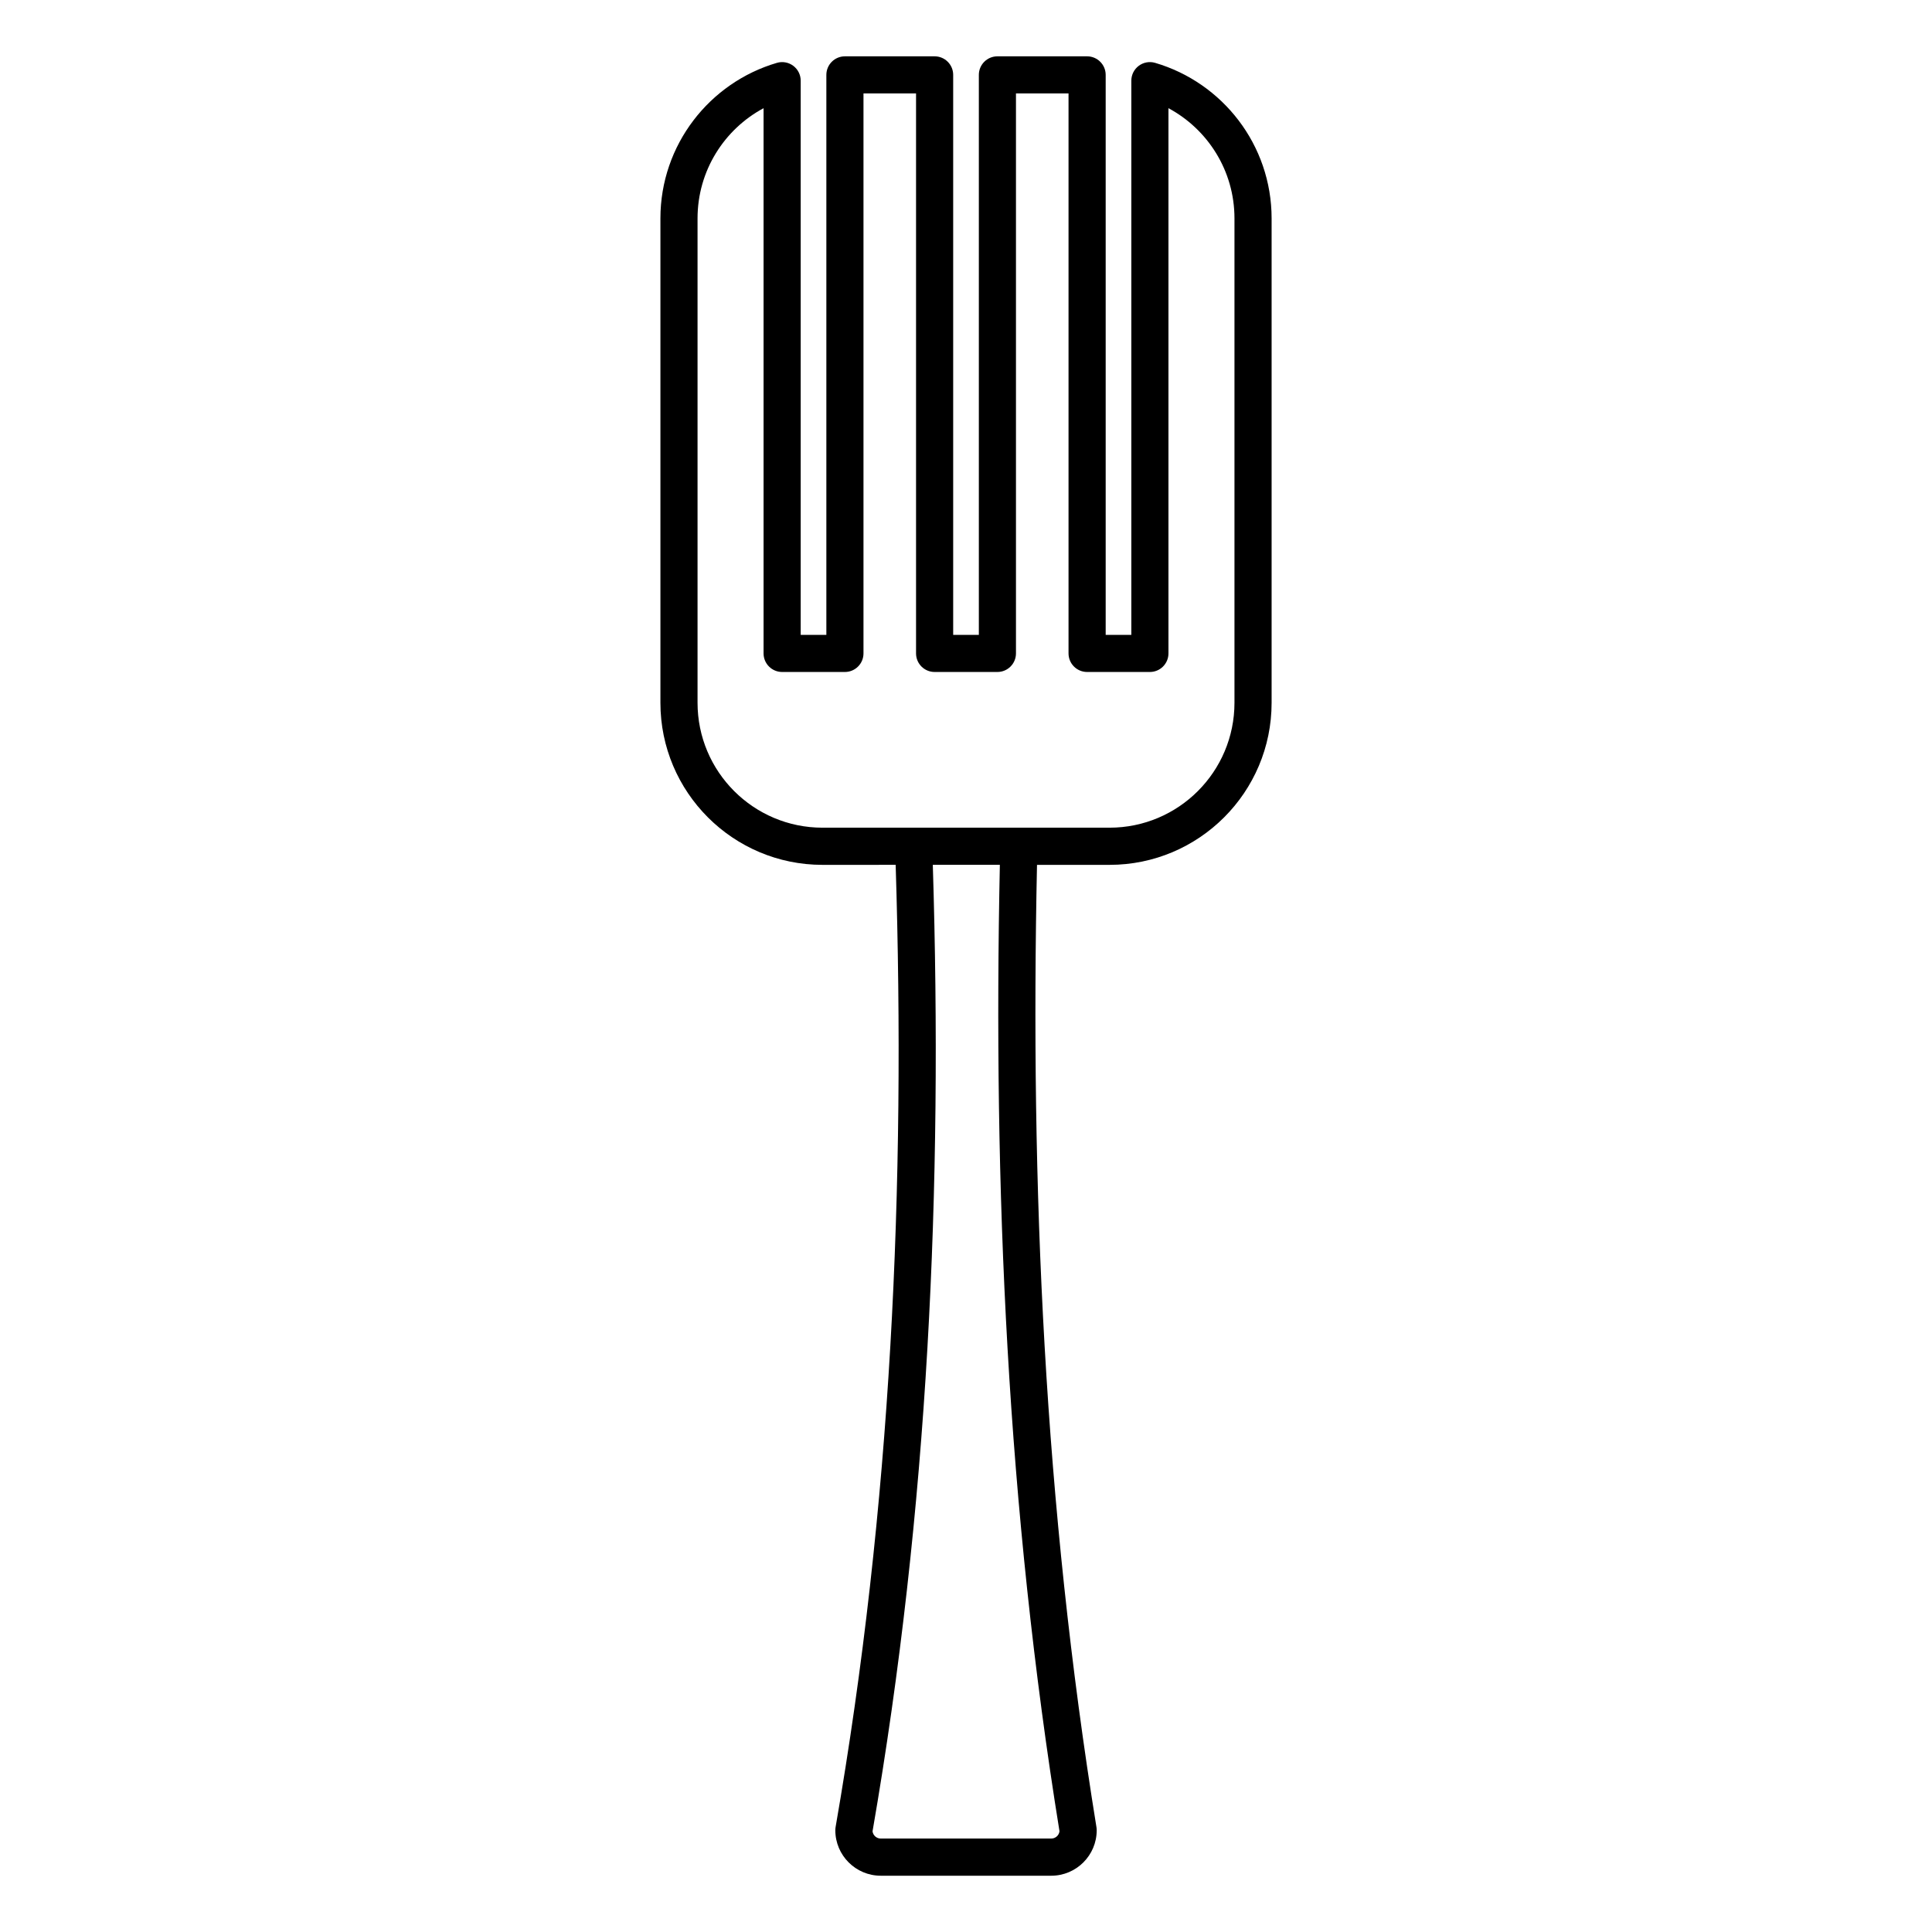
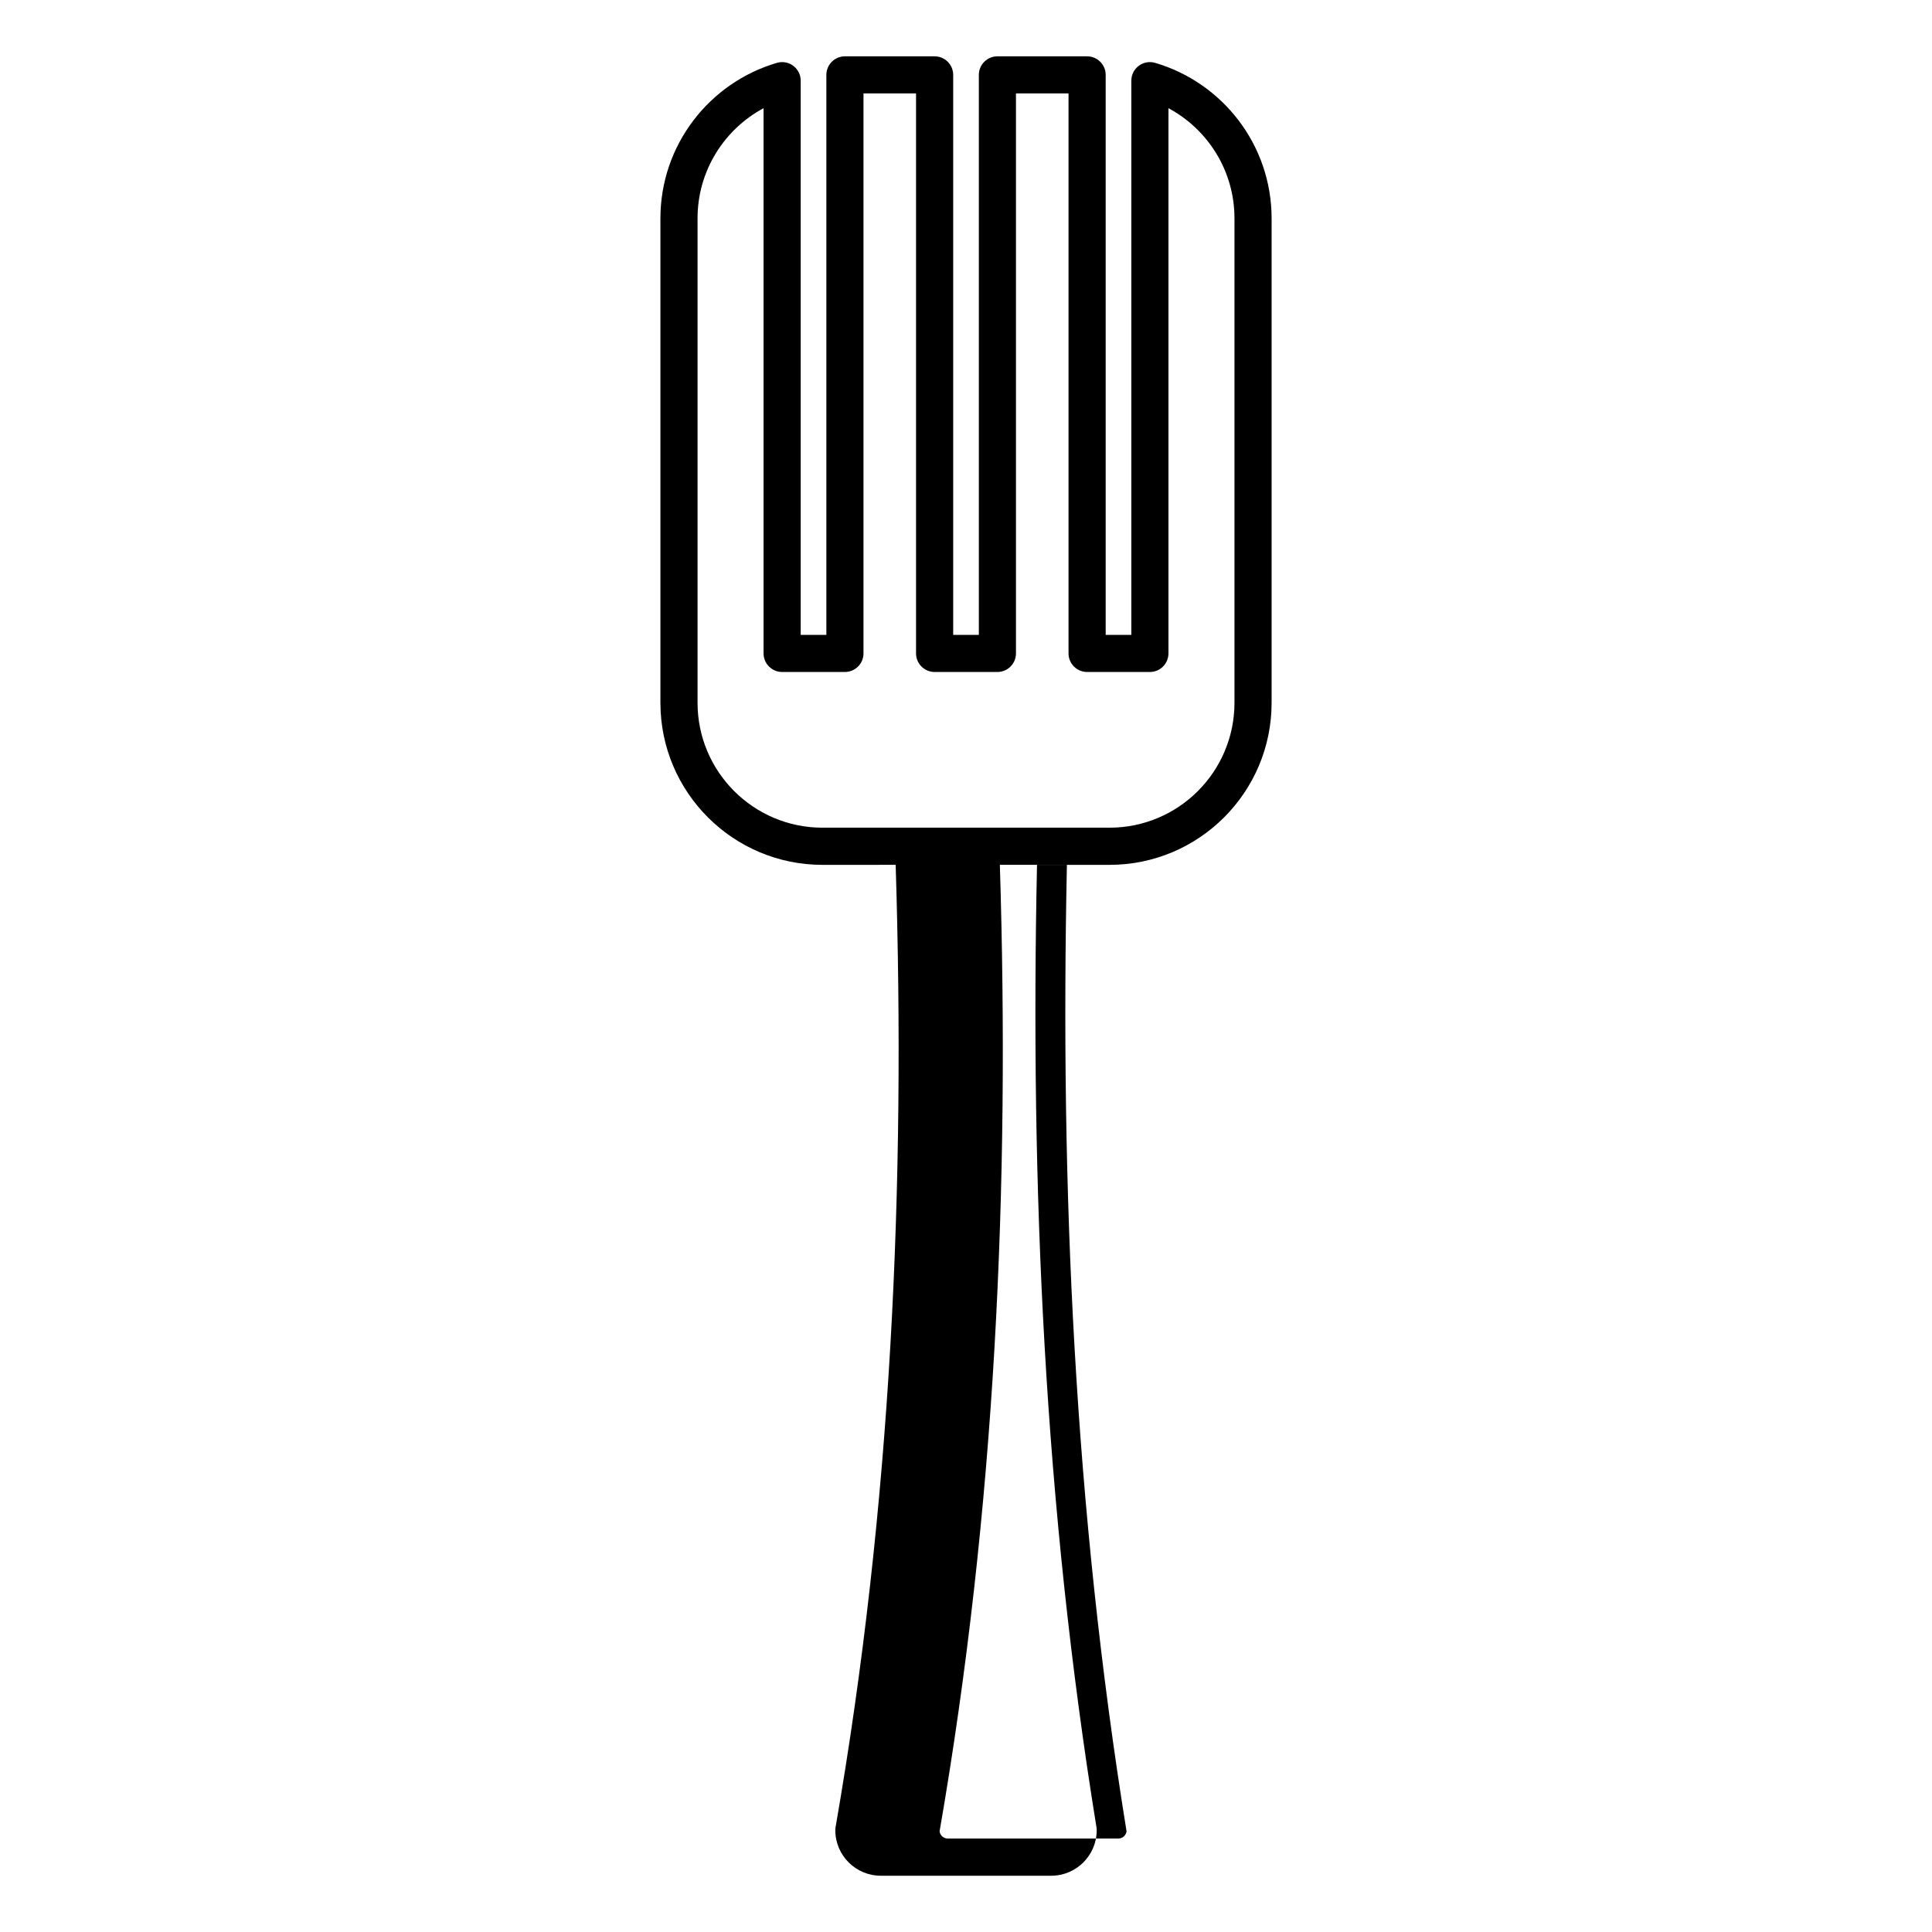
<svg xmlns="http://www.w3.org/2000/svg" fill="#000000" width="800px" height="800px" version="1.1" viewBox="144 144 512 512">
-   <path d="m381.36 373.19c2.656 85.133-1.113 169.86-15.918 255-0.047 0.281-0.074 0.562-0.074 0.844 0 6.652 5.402 12.051 12.051 12.051h45.168c6.648 0 12.051-5.398 12.051-12.051 0-0.262-0.023-0.527-0.062-0.789-13.832-85.254-17.562-169.83-15.758-255.05h19.219c23.707 0 42.953-19.246 42.953-42.953v-128.36c0-19.512-13.039-36.004-30.871-41.227-1.488-0.438-3.094-0.145-4.336 0.785-1.238 0.926-1.969 2.387-1.969 3.934v146.88h-6.797v-148.41c0-2.715-2.207-4.918-4.922-4.918h-23.773c-2.715 0-4.918 2.203-4.918 4.918v148.41h-6.801v-148.41c0-2.715-2.203-4.918-4.918-4.918h-23.773c-2.715 0-4.918 2.203-4.918 4.918v148.41h-6.801v-146.88c0-1.547-0.73-3.008-1.969-3.934-1.242-0.93-2.848-1.223-4.332-0.785-17.836 5.223-30.875 21.715-30.875 41.227v128.36c0 23.707 19.246 42.953 42.953 42.953zm27.613 0h-17.77c2.656 85.52-1.148 170.62-15.973 256.14 0.148 1.078 1.07 1.906 2.188 1.906h45.168c1.125 0 2.051-0.84 2.191-1.926-13.852-85.609-17.605-170.54-15.805-256.12zm-36.141-204.43h13.93v148.4c0 2.719 2.203 4.922 4.922 4.922h16.637c2.719 0 4.922-2.203 4.922-4.922v-148.4h13.93v148.4c0 2.719 2.203 4.922 4.922 4.922h16.641c2.715 0 4.918-2.203 4.918-4.922v-144.49c10.41 5.586 17.496 16.574 17.496 29.203v128.36c0 18.277-14.836 33.113-33.113 33.113h-76.066c-18.277 0-33.113-14.836-33.113-33.113v-128.36c0-12.629 7.086-23.617 17.496-29.203v144.49c0 2.719 2.203 4.922 4.922 4.922h16.637c2.719 0 4.922-2.203 4.922-4.922z" fill-rule="evenodd" />
+   <path d="m381.36 373.19c2.656 85.133-1.113 169.86-15.918 255-0.047 0.281-0.074 0.562-0.074 0.844 0 6.652 5.402 12.051 12.051 12.051h45.168c6.648 0 12.051-5.398 12.051-12.051 0-0.262-0.023-0.527-0.062-0.789-13.832-85.254-17.562-169.83-15.758-255.05h19.219c23.707 0 42.953-19.246 42.953-42.953v-128.36c0-19.512-13.039-36.004-30.871-41.227-1.488-0.438-3.094-0.145-4.336 0.785-1.238 0.926-1.969 2.387-1.969 3.934v146.88h-6.797v-148.41c0-2.715-2.207-4.918-4.922-4.918h-23.773c-2.715 0-4.918 2.203-4.918 4.918v148.41h-6.801v-148.41c0-2.715-2.203-4.918-4.918-4.918h-23.773c-2.715 0-4.918 2.203-4.918 4.918v148.41h-6.801v-146.88c0-1.547-0.73-3.008-1.969-3.934-1.242-0.93-2.848-1.223-4.332-0.785-17.836 5.223-30.875 21.715-30.875 41.227v128.36c0 23.707 19.246 42.953 42.953 42.953zm27.613 0c2.656 85.52-1.148 170.62-15.973 256.14 0.148 1.078 1.07 1.906 2.188 1.906h45.168c1.125 0 2.051-0.84 2.191-1.926-13.852-85.609-17.605-170.54-15.805-256.12zm-36.141-204.43h13.93v148.4c0 2.719 2.203 4.922 4.922 4.922h16.637c2.719 0 4.922-2.203 4.922-4.922v-148.4h13.93v148.4c0 2.719 2.203 4.922 4.922 4.922h16.641c2.715 0 4.918-2.203 4.918-4.922v-144.49c10.41 5.586 17.496 16.574 17.496 29.203v128.36c0 18.277-14.836 33.113-33.113 33.113h-76.066c-18.277 0-33.113-14.836-33.113-33.113v-128.36c0-12.629 7.086-23.617 17.496-29.203v144.49c0 2.719 2.203 4.922 4.922 4.922h16.637c2.719 0 4.922-2.203 4.922-4.922z" fill-rule="evenodd" />
</svg>